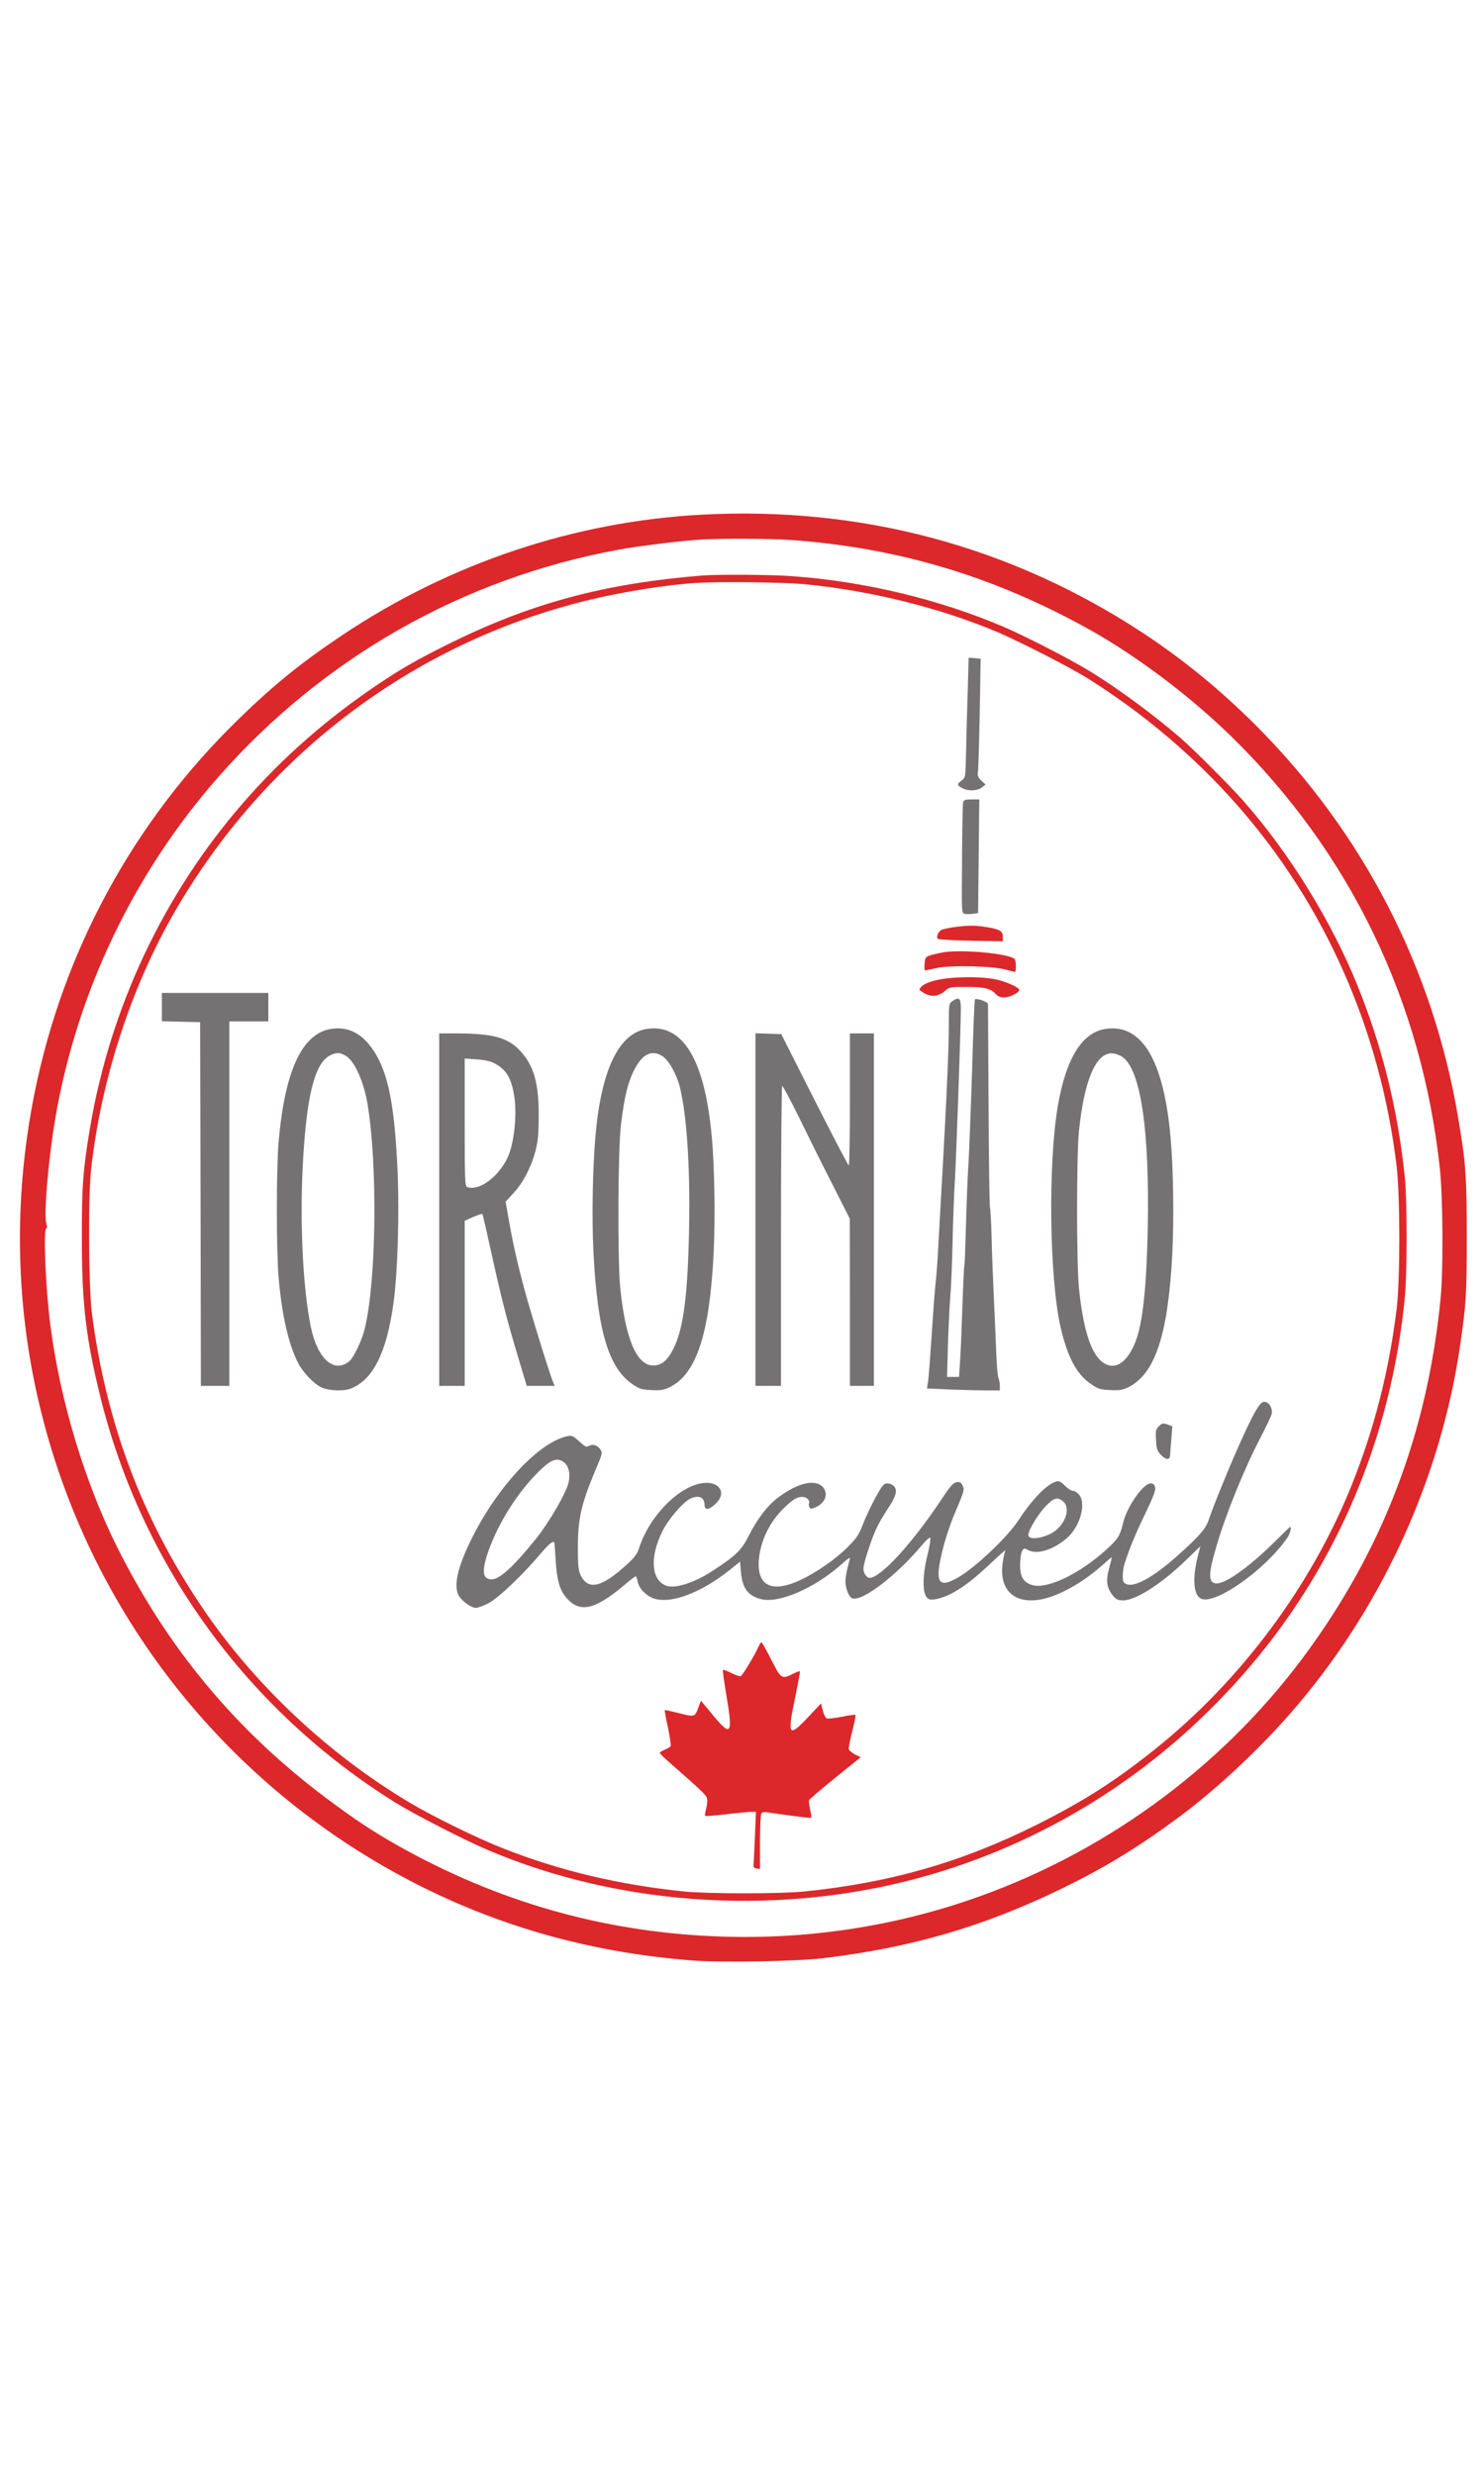
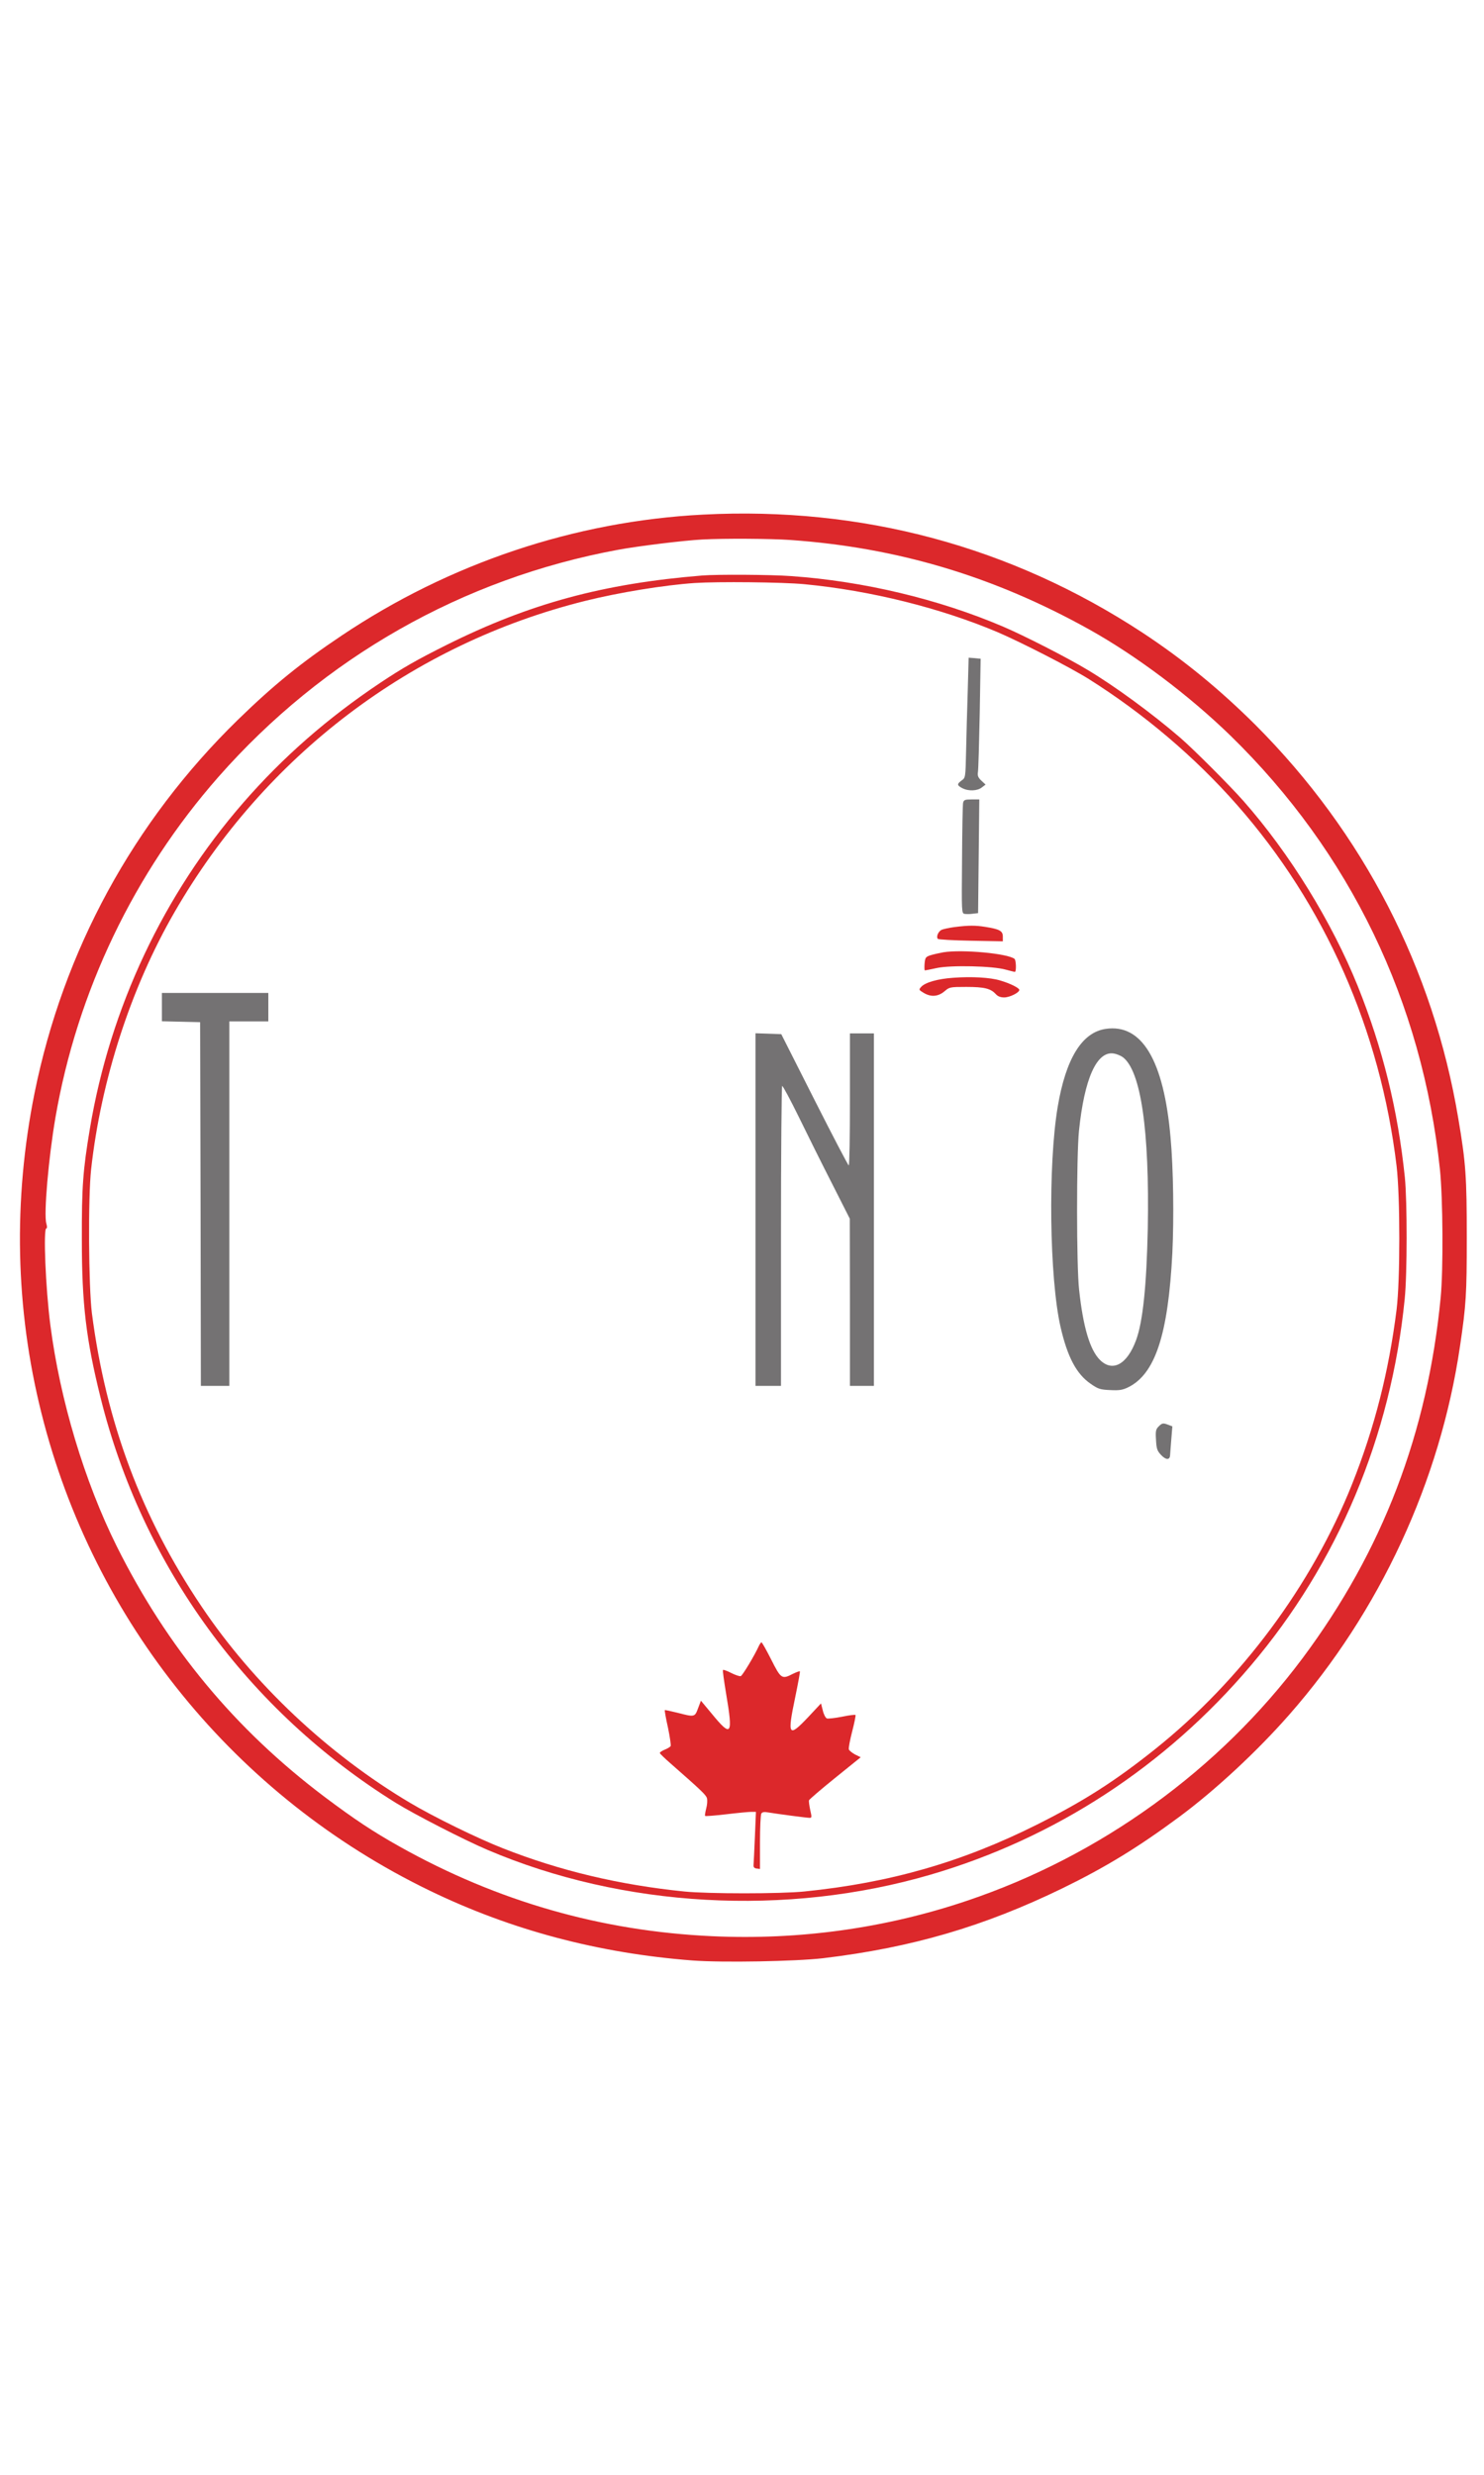
<svg xmlns="http://www.w3.org/2000/svg" version="1.1" id="Layer_1" x="0px" y="0px" width="60" height="100" viewBox="0 -330 990 1650" xml:space="preserve">
  <rect x="0" y="-330" width="990" height="1650" fill="#FFFFFF" />
  <clipPath id="clip-35db57e9">
    <rect x="0" y="0" width="990" height="990" />
  </clipPath>
  <g clip-path="url(#clip-35db57e9)">
    <path fill="#DC282B" d="M468.9,13.1C383.5,17.5,299.8,45.5,227.7,93.9c-26.9,18-45.4,33-69.101,56.1C89,217.9,42.2,303.8,23,399  c-14.3,71.2-12.8,143.5,4.6,213C62.4,751.4,157.2,867.9,286.8,930.6c54.399,26.301,112.6,41.7,175.2,46.5  c20,1.5,68.699,0.601,87-1.5C608.4,968.5,656.4,954.4,708.699,929c28.9-14.1,50.5-27.3,77.801-47.5c24.199-17.9,52.1-43.8,73.6-68.3  c60.4-68.7,100.7-155.7,113.9-245.7c4.1-27.7,4.5-34.6,4.5-72.5c0-40.4-0.601-49.5-5.601-79c-16.7-100.2-63.399-190.6-135.3-262.6  c-23.8-23.7-48.5-43.9-75.6-61.7C674.199,34.2,574.9,7.6,468.9,13.1z M527,30c71.5,5,135.899,24.2,199.5,59.6  c31.6,17.6,66.6,43.9,94.399,70.9c79.7,77.7,127.9,177.4,139.7,289.2c2,19.1,2.3,66.6,0.5,85.3c-8.7,90.5-38.9,169.2-92.1,240.5  c-55.801,74.7-135,131.9-224,161.8c-54.301,18.3-111.801,26.3-170,23.601c-74-3.4-143.101-23.2-208.5-59.801  c-17.8-10-30-18.1-50-33.1C156.8,823,111.6,768.5,77.9,701C56.3,657.6,40,603.2,33.6,553.5C30.4,529,28.8,489,30.9,489  c0.601,0,0.601-1.3,0-3.3c-1.8-6.101,1.5-44,6.101-70.7C51.5,331.1,89.4,252,145.7,188c70-79.5,162.999-132.3,266.399-151.4  c13.3-2.5,44.4-6.3,56.4-6.9C483,28.9,513.699,29.1,527,30z" />
    <path fill="#DC282B" d="M468.5,53.7C402.3,59.1,353.3,72.4,297.9,100c-19.6,9.8-29.3,15.3-44.3,25.3c-35,23.4-64.899,49.5-91.399,80  C109,266.4,73.5,341.9,60,422.3c-4.7,27.9-5.5,39.4-5.4,74.2c0,42.9,2.8,66.4,12.5,105.4C95,714.2,165.5,810.8,264.2,872.1  C276.9,879.9,309.4,896.6,325.1,903.3c90.5,38.601,199.4,44.7,295.6,16.601C703.9,895.6,777.5,847.6,834.4,780.5  C892.5,712.1,928,627.7,937.1,536c1.7-16.5,1.7-65.1,0.1-81C932.5,409.8,922.5,369.2,905.8,327.5c-17.3-42.8-45.4-88.5-76.3-123.5  c-9.101-10.3-33.301-34.5-42.101-42.1c-18.8-16.2-43.5-34.3-61.899-45.3c-13.4-8.1-42.2-22.8-56.5-28.9  c-43-18.3-92.9-30.2-141.2-33.6C514.5,53.1,478.4,52.9,468.5,53.7z M536.6,59.5c44.1,4.2,91,15.9,129.2,32.1  c15.8,6.8,48.2,23.4,60.5,31.1c36.7,23.1,70.7,51.9,98.8,83.8c58.8,66.7,95.7,150.2,106.6,241c2.4,20.7,2.4,75.8,0,95.5  C926.5,584.6,916.9,622.1,902,659.5c-26.9,67.4-74,130.8-131.301,176.6C743.8,857.6,722.9,870.9,691.8,886.5  c-50,25-97.9,38.8-155.3,44.6c-15.5,1.601-64.5,1.601-80,0c-43.301-4.399-82.9-13.8-121-28.8c-17.101-6.7-46.3-21-62.101-30.399  C218.9,839.5,169.2,792.8,134.4,741c-40-59.4-63.699-122.9-73.1-195.5c-2.2-17.7-2.6-77.1-0.5-96c6.6-59.5,26.6-121.1,55.6-171.3  C176.7,173.7,274.7,99.4,390.5,70.6c22.5-5.6,52.5-10.5,73-11.9C478.699,57.7,522.1,58.1,536.6,59.5z" />
    <path fill="#747273" d="M645.6,130.5c-0.4,12.1-0.9,30.1-1.1,40c-0.4,17.9-0.4,18-2.9,19.8c-3.3,2.4-3.3,3.3,0.4,5.2  c4,2.1,10,1.9,13-0.5l2.5-1.9l-2.801-2.6c-2.199-2.1-2.699-3.3-2.3-5.8c0.3-1.8,0.8-19.5,1.2-39.3l0.6-36.2l-4-0.4l-4-0.3  L645.6,130.5z" />
    <path fill="#747273" d="M642.5,205.2c-0.301,1.3-0.601,18.4-0.7,38c-0.3,35.3-0.3,35.7,1.7,36.1c1.199,0.2,3.6,0.2,5.5-0.1l3.5-0.4  l0.399-37.9l0.4-37.9h-5.2C643.699,203,643,203.3,642.5,205.2z" />
    <path fill="#DC282B" d="M636.699,288.1c-3.8,0.5-7.699,1.4-8.699,1.9c-2.2,1.2-3.601,4.8-2.301,6c0.4,0.4,10.4,1,22.101,1.2  l21.2,0.4v-3.2c0-3.7-2.101-4.9-11.5-6.4C650.6,286.9,646.3,286.9,636.699,288.1z" />
    <path fill="#DC282B" d="M629.4,304.9c-2.8,0.5-6.7,1.4-8.7,2c-3.199,1.1-3.5,1.5-3.899,5.6c-0.2,2.5-0.101,4.5,0.2,4.5  c0.3,0,3.899-0.7,8-1.6c9.3-2,37.3-1.4,46,1.1c3,0.8,5.699,1.5,6,1.5c1.1,0,0.899-7.8-0.2-8.7C672.3,305.7,642,302.9,629.4,304.9z" />
    <path fill="#DC282B" d="M636,321.9c-10.4,0.7-18.801,3.1-21.5,6.1c-1.601,1.8-1.601,2,1.6,3.9c4.9,3,9.7,2.6,13.9-0.9  c3.399-2.9,3.6-3,14.699-3c12.101,0,16.301,1.1,19.7,4.9c1.3,1.4,3.101,2.1,5.5,2.1c3.7,0,10.101-3.2,10.101-5  c0-1.3-6.2-4.4-12.801-6.3C660.6,321.7,648.3,321,636,321.9z" />
    <path fill="#747273" d="M108,341.5v9.4l12.8,0.3l12.7,0.3l0.3,121.2L134,594h9.5h9.5V472.5V351h13h13v-9.5V332h-35.5H108V341.5z" />
-     <path fill="#747273" d="M635.199,337.6c-2.1,1.4-2.199,2.2-2.199,14.7c0,19.6-1.7,55.3-7,147.7c-0.5,10.2-1.4,22.3-2,27  c-0.5,4.7-1.601,19.7-2.5,33.5c-0.9,13.7-1.9,27.3-2.301,30.1l-0.8,5.101l15,0.7c8.2,0.3,19.101,0.6,24.3,0.6H667v-2.9  c0-1.6-0.4-4.1-0.9-5.5c-0.6-1.3-1.2-8.899-1.5-16.8c-0.3-7.899-1-24.399-1.6-36.8c-0.601-12.4-1.301-30.8-1.5-40.8  c-0.301-10.101-0.801-18.8-1.101-19.3s-0.7-31-0.899-67.7c-0.2-36.7-0.4-67.2-0.4-67.9c-0.1-1.3-7.7-4-8.7-3  c-0.3,0.3-1.2,21.4-1.899,46.9c-0.801,25.5-1.9,53.5-2.4,62.3c-0.6,8.8-1.3,27.7-1.7,42c-0.399,14.3-0.8,26.3-1.1,26.7  c-0.2,0.399-0.8,13-1.3,28s-1.2,31.5-1.601,36.5l-0.6,9.3h-4h-4l0.6-21.8c0.4-11.9,1.101-26.4,1.601-32.2s1.199-22.2,1.5-36.5  c0.3-14.3,1-33.2,1.6-42c0.9-16.2,3.9-100.4,3.9-112.8C641,335.3,639.9,334.3,635.199,337.6z" />
-     <path fill="#747273" d="M220.3,356.1c-19,3.5-30.3,28.1-34.4,74.9c-1.6,17.5-1.6,73.7,0,91c2.101,24.8,6.5,43.8,12.801,56.4  c3.199,6.399,10.399,14,15.699,16.6c4.7,2.2,14.5,2.7,19.301,0.9C248.6,590.3,257.8,572.3,262.4,539.5  c2.9-20.1,4.101-60.6,2.801-89.3c-2-43.601-6.2-64.6-15.7-79.3C241.7,358.9,232.1,354,220.3,356.1z M231.1,374.2  c5.601,3.7,11.4,16.8,13.9,30.8c7,40.5,6.2,118.8-1.7,151c-1.7,7.2-7.1,18.6-9.9,21.2c-10.1,9-21.5-0.8-26-22.3  c-5.1-24.601-7.3-66.101-5.6-104.2c2.3-48.7,7.8-71.8,18.5-77.1C224.7,371.5,227.1,371.6,231.1,374.2z" />
-     <path fill="#747273" d="M431.5,356c-18.9,2.9-30.7,27.9-34.4,73c-1.8,21.8-2.3,53.3-1.2,76c2.7,52.3,10,77,26.2,88  c4.5,3,6.1,3.5,12.5,3.8c6,0.3,8.1,0,11.9-1.8c18.1-8.8,26.899-35.4,29.6-90c1.1-22.9,0.6-56.3-1.2-76.5  C470.3,376.7,455.699,352.3,431.5,356z M442.1,374.3c4.1,2.7,9.3,12,11.4,20.3c4.6,18.4,7,53.4,6.199,93.9  c-0.8,44.4-3.699,67-10.199,80.2c-4,8.2-7.9,11.5-13.4,11.7c-11.2,0.3-18.7-17-22.3-51.4c-1.9-19.1-1.601-92.6,0.5-109.6  c2.3-18.4,4.5-27.5,8.6-35.7C428.5,372.6,434.9,369.5,442.1,374.3z" />
    <path fill="#747273" d="M737.5,356c-15.801,2.4-26.5,19.9-31.9,52c-6.5,38.7-5.5,114.3,1.9,146.7c4.6,20,10.6,31.399,20.1,37.899  c5,3.5,6.4,3.9,13,4.2c6,0.3,8.1,0,11.9-1.8c18.1-8.8,26.8-35,29.6-89.7c1.1-23.2,0.7-56.1-1.2-76.8  C776.4,376.8,761.699,352.3,737.5,356z M749,374.8c12.1,9,17.899,48.7,16.699,114.2c-0.8,38.4-3.3,62.3-7.8,74.5  c-6,16.3-15.7,21.5-24.1,13.2c-6.7-6.7-11.2-21.8-13.9-46.7c-1.8-15.7-1.8-89.2-0.1-106c3.6-35,11.899-53.4,23.2-51.6  C744.9,372.7,747.6,373.8,749,374.8z" />
-     <path fill="#747273" d="M293,476.5V594h8.5h8.5v-55.1v-55l5.6-2.5c3.1-1.4,5.9-2.2,6.2-2c0.3,0.3,3.1,12.6,6.3,27.3  c6.4,28.899,10,43.2,18.1,70l5.2,17.3h9.3H370l-1.4-3.5c-1.6-3.8-11-33.8-16.2-51.8c-5.1-17.5-10.1-38.5-12.7-53.9l-2.399-13.6  l5.399-5.9c6.301-6.8,11.4-16.6,14.5-27.8c1.7-6.6,2.101-10.8,2.2-23.5c0-22.1-3.2-33.4-12.399-43.4  c-8.101-8.7-18.101-11.5-41.2-11.6H293V476.5z M329.6,378.8c8.2,4.3,11.5,9.7,13.5,22.3c2,12.801-0.3,32.4-4.8,41.4  c-6.5,12.9-19.101,21.8-26.7,18.9c-1.4-0.5-1.6-5.301-1.6-43.101v-42.6l7.8,0.6C322.8,376.6,327.1,377.5,329.6,378.8z" />
    <path fill="#747273" d="M504,476.5V594h8.5h8.5V494c0-55,0.399-100,0.8-100c0.5,0,5.5,9.3,11.1,20.7  C538.5,426.2,548.4,446.1,555,459l11.899,23.5L567,538.2V594h8h8V476.5V359h-8h-8v44c0,24.2-0.301,44-0.801,44  c-0.399,0-10.699-19.7-22.899-43.8l-22.101-43.7l-8.6-0.3l-8.6-0.3V476.5z" />
-     <path fill="#747273" d="M841.699,605.3c-2.6,2.101-6.5,9.101-13.6,24.9c-7.5,16.5-18.7,44-21.6,52.7c-2,6.3-6.2,11.1-20.5,23.899  c-16.5,14.8-29.2,21.8-34.7,19.3c-1.9-0.899-2.3-1.8-2.3-5.399c0-2.4,0.5-5.9,1.1-7.8c3.5-10.801,6.9-19.101,13.6-33.101  c5.801-12,7.4-16.2,6.9-18.2c-0.5-1.899-1.3-2.6-3-2.6c-4.9,0-15.9,15.7-18.3,26.2c-2,8.399-3.3,10.6-10.4,17.2  c-18.2,16.8-40.6,27.6-50.6,24.3c-5.7-1.9-7.8-5.601-7.8-13.5c0.1-3.7,0.6-7.7,1.3-9c1.2-2.101,1.399-2.2,4.399-0.601  c5.801,3,16.601-0.399,25.301-7.899c8.899-7.601,13.3-22.9,8.5-29c-1.2-1.5-3-2.7-4.101-2.7c-1.1,0-3.5-1.5-5.399-3.4  c-2.5-2.6-4-3.3-5.7-2.899c-6.2,1.6-16,11.6-25.3,25.8c-7.301,11.2-28.4,31.2-39.801,37.9c-14,8.199-16.399,4-10.699-18.7  c1.6-6.5,4.8-16.101,7-21.5c7.5-17.7,7.5-17.8,6.199-20.7c-1-2.1-1.8-2.6-3.899-2.3c-2.3,0.2-4.2,2.399-10.8,12.3  C608.4,699.2,587.4,722,580.1,722c-1.9,0-4.1-3.2-4.1-6.1c0-3.301,4.6-17.7,8.399-26.301c1.4-3.199,4.8-9.1,7.5-13.1  c5.9-8.8,7-12.8,4.5-15.6c-0.899-1-2.899-1.9-4.399-1.9c-2.4,0-3.301,1.1-7.801,9.2c-2.8,5.1-6.6,13.1-8.399,17.8  c-2.8,7.2-4.3,9.5-9.8,15c-8.101,8.2-20.301,16.7-30.9,21.9c-19.6,9.5-30,5-28.9-12.301c0.9-12.699,6.9-25.399,16.4-34.8  c6-5.899,8.9-7.7,12.5-7.8c3,0,5.4,2.3,4.6,4.3c-0.3,0.8-0.1,2,0.301,2.7c0.699,1.1,1.399,1.1,3.899,0c6.9-2.8,9.101-9.7,4.601-14  c-5.301-4.9-16.4-2.2-29.101,7.2c-7.3,5.399-14.1,14.3-20,25.899c-4.6,9.2-8.399,13-22.899,22.5  c-13.301,8.9-27.101,13.2-32.9,10.301c-9.3-4.5-10-19.101-1.8-35.801c3.8-7.8,13.399-19.1,18.3-21.699c5.7-2.9,9.9-1.301,9.9,3.8  c0,3.899,2.899,3.7,7.399-0.601c8.2-7.699,1.7-16.1-10.399-13.5c-15.801,3.4-34,22.601-40.5,42.601c-1.301,4.2-3,6.5-8.2,11.3  c-16.7,15.3-25.8,17.5-30.8,7.5c-1.7-3.5-2-5.9-2-19.5c0.1-19,2.399-28.8,12.199-51.9c4.101-9.6,4.301-10.5,2.9-12.6  c-2-3-4.9-3.9-7.6-2.5c-1.801,1-2.7,0.6-6.601-3c-3.899-3.6-4.899-4.1-7.7-3.5c-18.5,3.7-45.699,32.3-63.1,66.5  c-10.6,20.8-13.6,34.4-9,40.7c2.7,3.7,8.1,7.3,10.9,7.3c1.199,0,4.899-1.3,8.199-3c6.4-3.2,22.9-18.8,35.101-33.3  c6.399-7.601,9.2-9.4,9.2-6c0,1,0.5,7,0.899,13.399c1,12.801,3.3,18.9,8.8,24.101c8.7,8.2,18.7,5.1,38.601-11.9  c2.8-2.399,5.399-4.3,5.8-4.3s1,1.6,1.3,3.5c0.9,4.8,6.2,10,11.601,11.5c11.5,3.2,30.899-4.3,49.5-19l7.199-5.8l0.601,6.8  c0.899,10.7,4.5,15.8,13.1,18.1c11.8,3.301,36-7.1,53.9-23.1c3.1-2.8,5.7-4.8,5.7-4.3c0,0.399-0.7,3.3-1.5,6.3  c-0.801,3-1.5,7.2-1.5,9.3c0,4.601,2.3,10.5,4.5,11.3c6.5,2.5,29.5-15,46.699-35.6c2.5-3,5-5.2,5.4-4.7c0.4,0.4-0.3,4.9-1.5,10  c-4.3,16.8-3.9,29.7,1,31c3,0.8,10-1.2,15.9-4.5c7.5-4.2,14.8-9.899,25.899-20.399c5.2-4.9,9.2-8.4,8.8-7.801  c-0.3,0.601-1.1,4-1.699,7.7c-3.101,19.601,8.699,29.601,28.8,24.3c11.5-3.1,26.3-11.8,38.2-22.6c3-2.7,5.5-4.8,5.6-4.7  c0.2,0.101-0.6,3.5-1.7,7.4c-2.3,8.399-1.6,13.1,2.7,18.3c2.1,2.5,3.3,3,6.7,3c8.5,0,25.8-11.2,42.3-27.2l9.2-8.899l-2,7.8  c-3.5,14.5-2.4,25.399,2.8,27.3c9.8,3.7,42.7-19.7,57.2-40.7c1.8-2.6,3-7.3,1.899-7.3c-0.199,0-5.199,4.8-11.199,10.8  c-17.801,17.4-33.5,28.2-39,26.8c-4.4-1.1-4.301-6.6,0.699-23.6c6.301-21.9,18.801-52.7,30.2-74.5c3.4-6.6,6.5-13.1,6.9-14.4  C849.6,608.2,845,602.7,841.699,605.3z M376.3,645c3.2,2.5,4.3,7.7,3,13.5c-1.601,6.9-12.8,26.2-21.4,37  C343,714.1,333.4,723,328,723c-5.801,0-6.7-4.8-3-16.4c5.699-17.699,17.899-38.1,31.199-52.199C366.8,643.2,371.3,641.1,376.3,645z   M709.1,670.9c5.6,4.5,1.5,16.1-7.2,21.1C694.5,696.1,686,696.8,686,693.3c0-3,6.6-13.899,11.6-19.1  C703,668.6,705.4,667.9,709.1,670.9z" />
    <path fill="#747273" d="M772.9,621.1c-1.8,1.801-2.1,3-1.7,9c0.301,5.9,0.801,7.2,3.301,9.9c3.3,3.5,5.899,3.6,6.1,0.2  c0.1-1.2,0.4-6.101,0.8-10.7l0.7-8.5l-2.6-1C775.9,618.6,775.3,618.7,772.9,621.1z" />
    <path fill="#DC282B" d="M506.1,767.7c-2.7,6-10.7,19.3-11.9,19.8c-0.699,0.3-3.6-0.7-6.399-2.1c-2.7-1.4-5.2-2.301-5.5-2  c-0.3,0.199,0.7,7.399,2.1,15.8c4.7,27.7,3.601,29.399-9.3,13.7l-7.5-9l-1.9,5c-2.199,6-2.3,6-13.899,3c-4.4-1.101-8.2-1.9-8.3-1.7  c-0.2,0.2,0.699,5.399,2.1,11.6c1.3,6.2,2.1,11.8,1.8,12.4c-0.399,0.5-2.2,1.7-4.1,2.399c-1.9,0.801-3.3,1.801-3.101,2.301  c0.2,0.399,3.301,3.5,7,6.699c20.5,18,23.801,21.101,24.4,23.301c0.4,1.399,0.2,4.5-0.5,6.899c-0.6,2.5-1,4.7-0.7,4.9  c0.2,0.3,6.601-0.2,14.2-1.101c7.5-0.899,15-1.6,16.7-1.6h3l-0.7,16.7c-0.4,9.3-0.8,17.7-0.9,18.8c-0.1,1.4,0.5,2.1,2.101,2.3  l2.2,0.3v-17.8c0-9.8,0.399-18.399,0.899-19.2c0.7-1,2-1.199,4.7-0.699c6.1,1,25.6,3.6,27.5,3.6c1.5,0,1.5-0.5,0.4-5.3  c-0.601-2.8-1-5.7-0.801-6.4c0.301-0.7,8.101-7.399,17.4-14.899l17.1-13.801l-3.699-1.8c-2-1.1-3.9-2.6-4.2-3.399  c-0.3-0.9,0.7-6.2,2.2-12c1.5-5.801,2.5-10.7,2.199-11c-0.3-0.301-4.399,0.199-9.1,1.199c-4.7,0.9-9.2,1.4-10,1.101  c-0.9-0.4-2.1-2.7-2.7-5.3l-1.2-4.7L539,815c-13,13.7-13.9,12.3-8.5-13.4c1.899-9.3,3.399-17.1,3.1-17.3c-0.2-0.2-2.2,0.5-4.5,1.601  c-7.5,3.899-8.1,3.5-14.6-9.4c-3.2-6.3-6.101-11.5-6.5-11.5C507.6,765,506.8,766.2,506.1,767.7z" />
  </g>
</svg>